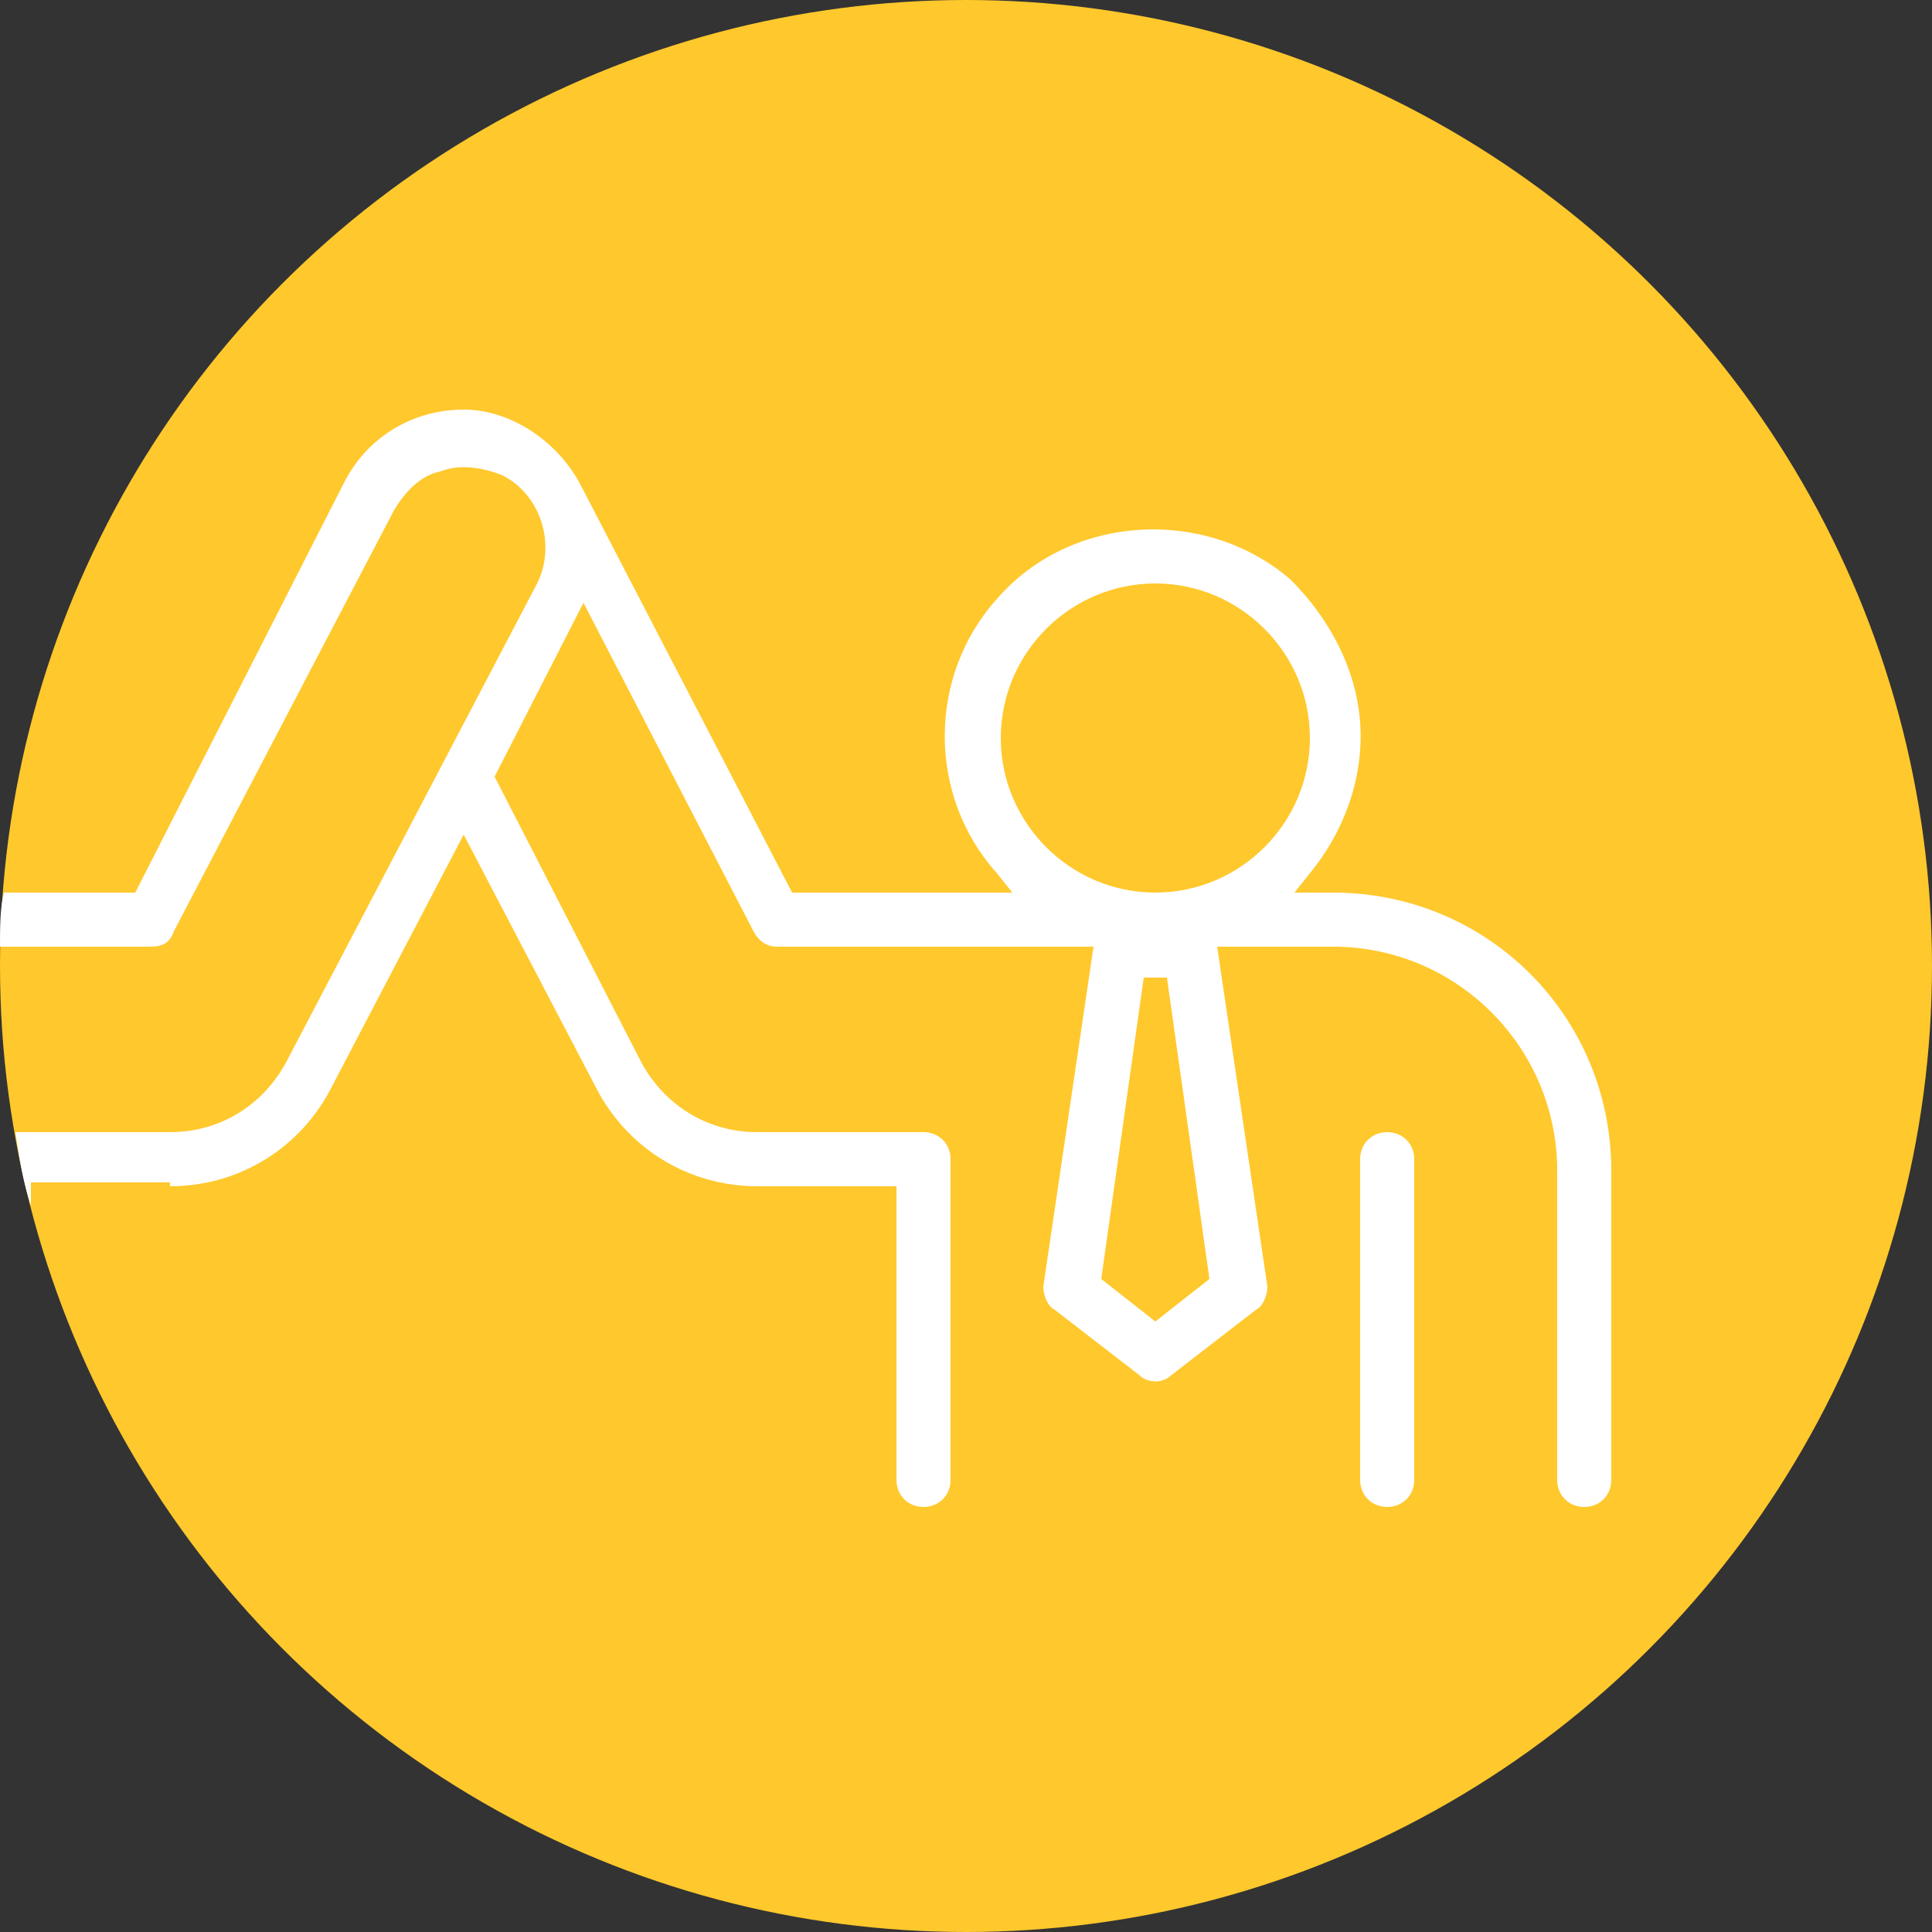
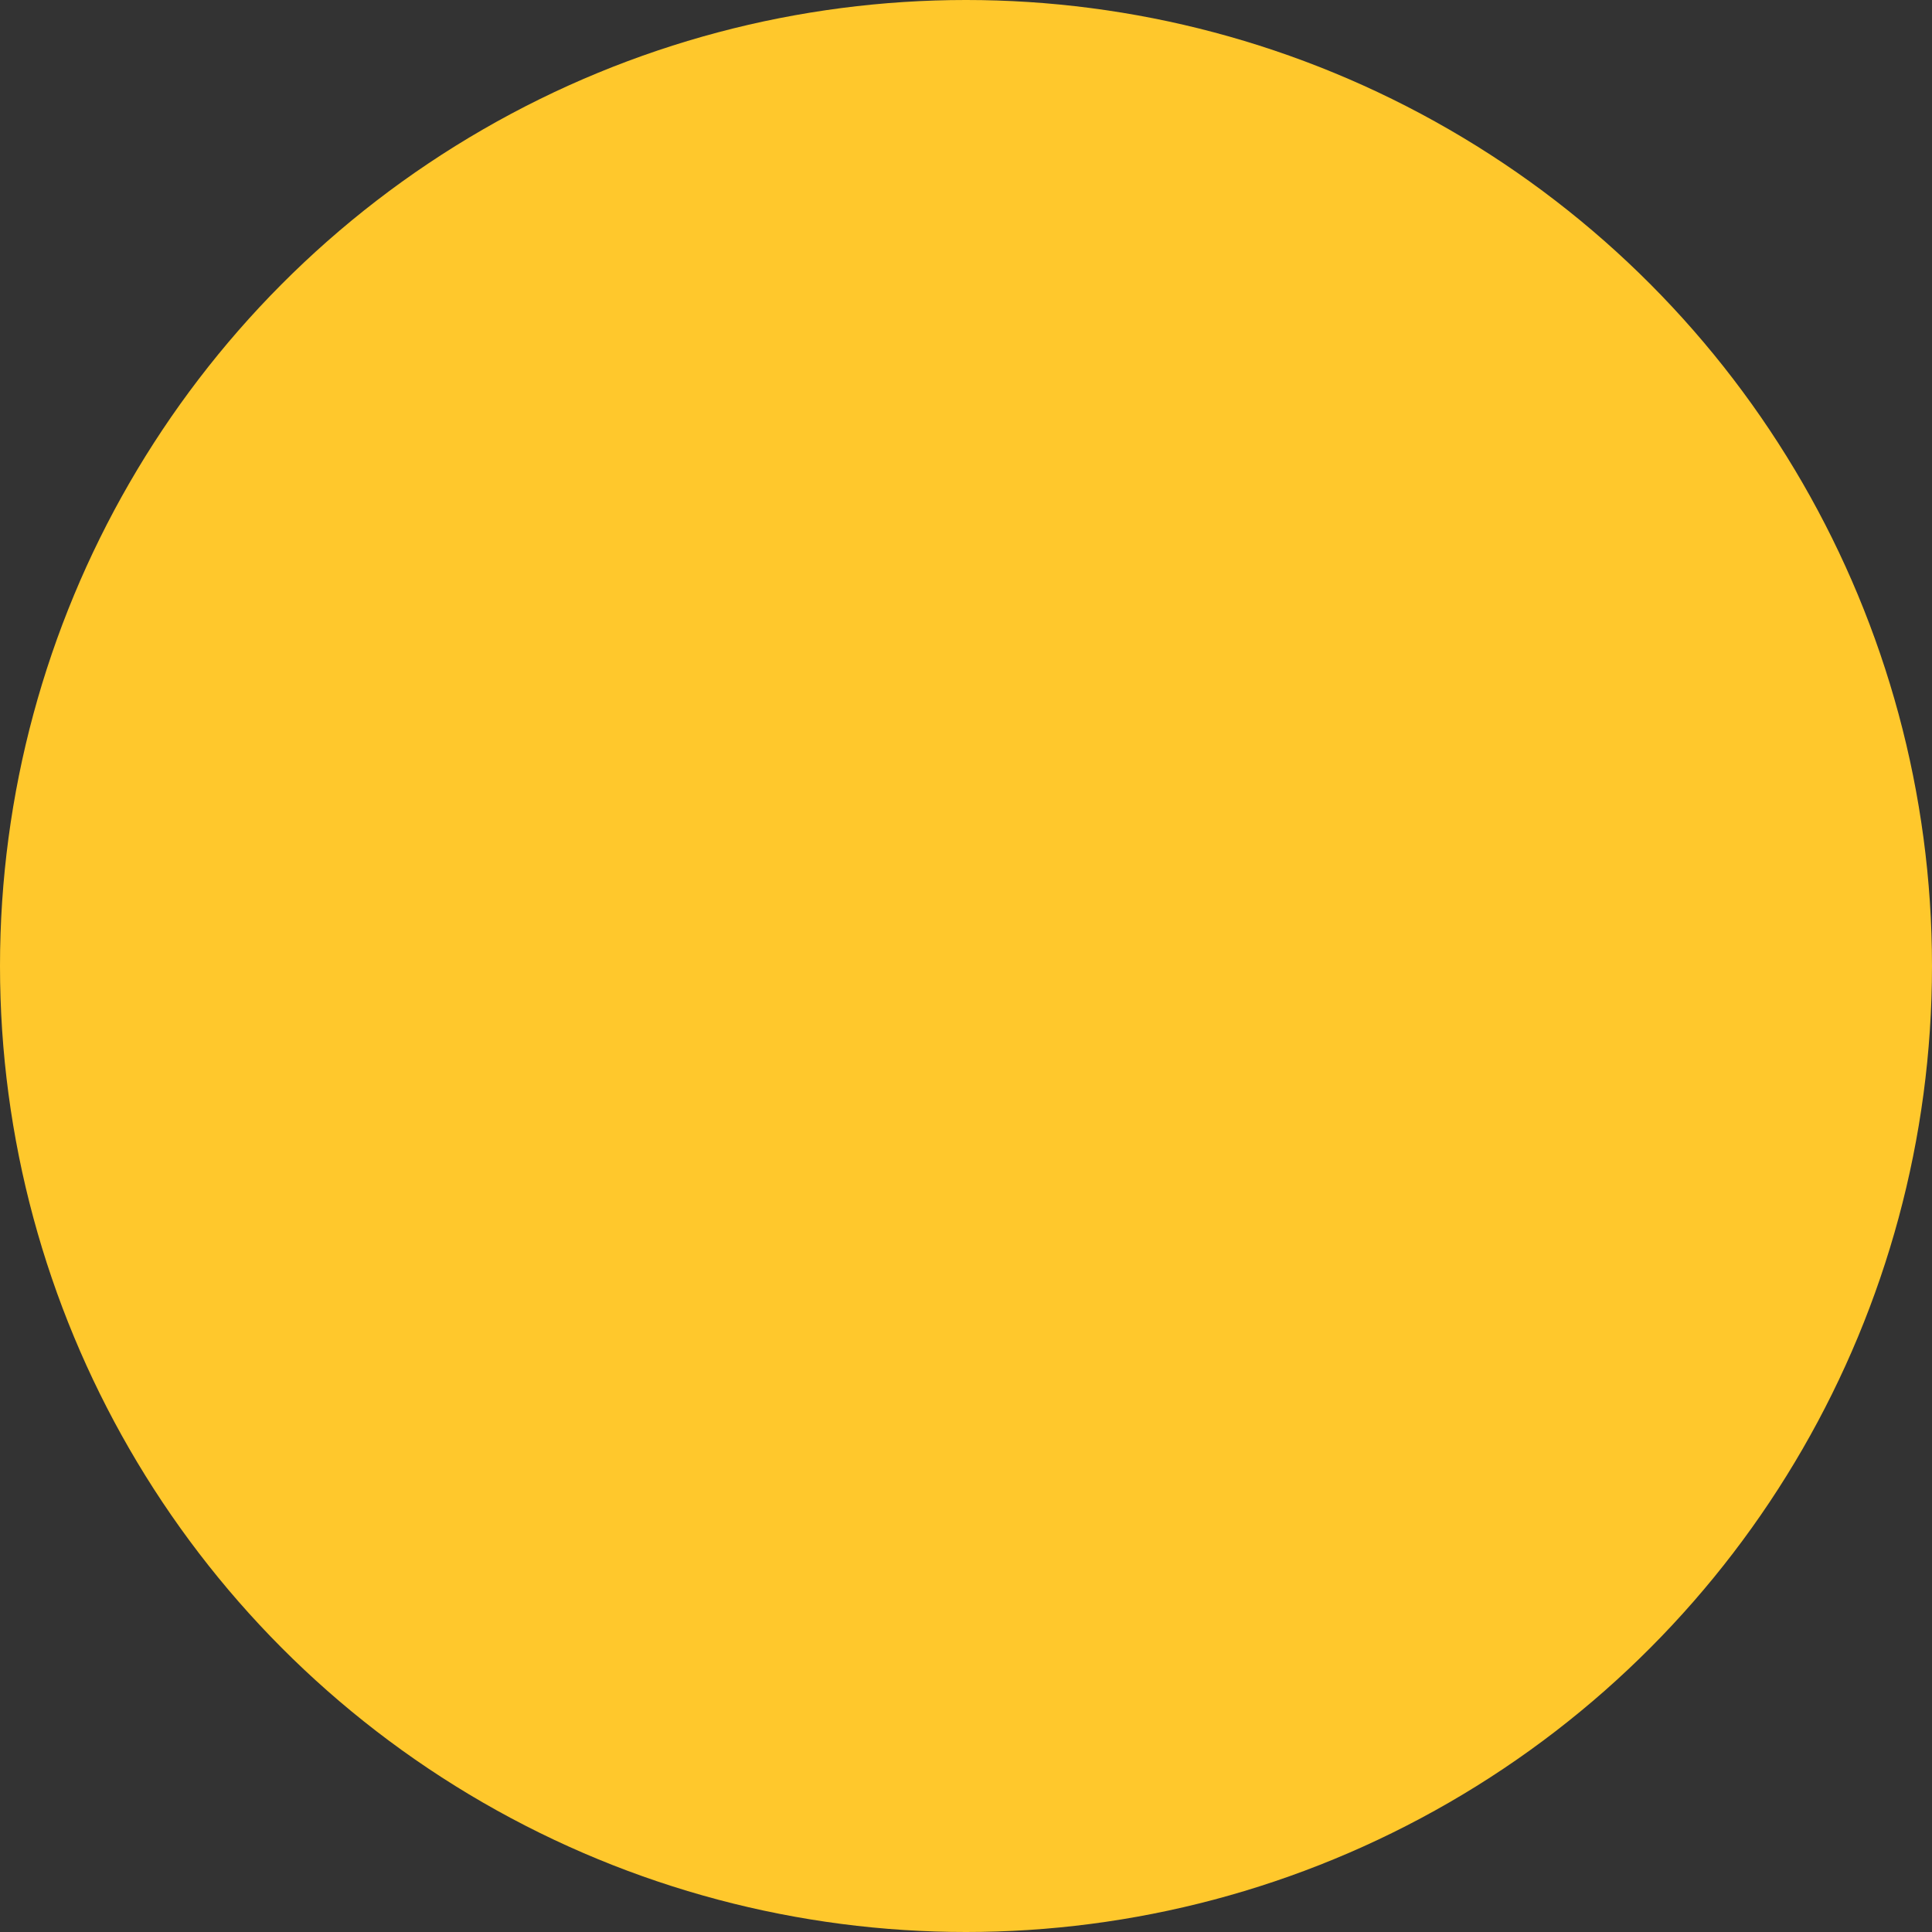
<svg xmlns="http://www.w3.org/2000/svg" version="1.1" id="レイヤー_1" x="0px" y="0px" width="50px" height="50px" viewBox="0 0 50 50" style="enable-background:new 0 0 50 50;" xml:space="preserve">
  <rect x="0" y="0" width="50" height="50" fill="#333333" stroke="none" />
  <style type="text/css">
	.st0{fill:#FFC82C;}
	.st1{fill:#FFFFFF;}
</style>
  <circle id="楕円形_286" class="st0" cx="25" cy="25" r="25" />
  <g>
-     <path class="st1" d="M4.4,30.7C4.4,30.7,4.4,30.7,4.4,30.7c1.8,0,3.4-1,4.2-2.6l3.4-6.5l3.4,6.5c0.8,1.6,2.4,2.6,4.2,2.6   c0,0,0,0,0,0h3.6v7.6c0,0.4,0.3,0.7,0.7,0.7s0.7-0.3,0.7-0.7V30c0-0.4-0.3-0.7-0.7-0.7h-4.3c0,0,0,0,0,0c-1.3,0-2.4-0.7-3-1.8   l-3.8-7.4l2.3-4.5l4.4,8.5c0.1,0.2,0.3,0.4,0.6,0.4h8.2l-1.3,8.8c0,0.2,0.1,0.5,0.3,0.6l2.2,1.7c0.2,0.2,0.6,0.2,0.8,0l2.2-1.7   c0.2-0.1,0.3-0.4,0.3-0.6l-1.3-8.8h3c3.2,0,5.8,2.6,5.8,5.8v8c0,0.4,0.3,0.7,0.7,0.7s0.7-0.3,0.7-0.7v-8c0-4-3.2-7.2-7.2-7.2v-0.2   c0,0,0,0,0,0v0.2h-1l0.4-0.5c0.9-1.1,1.4-2.5,1.3-3.9c-0.1-1.4-0.8-2.7-1.8-3.7c-2.2-1.9-5.7-1.7-7.6,0.5c-1.8,2-1.8,5.1,0,7.1   l0.4,0.5h-5.7l-5.5-10.6c-0.6-1.1-1.8-1.9-3-1.9c0,0,0,0,0,0c-1.3,0-2.5,0.7-3.1,1.9L3.5,23.1H0.1C0,23.5,0,24,0,24.5h3.9   c0.3,0,0.5-0.1,0.6-0.4l5.7-10.9c0.3-0.5,0.7-0.9,1.2-1c0.5-0.2,1.1-0.1,1.6,0.1c1,0.5,1.4,1.8,0.9,2.8L7.4,27.5   c-0.6,1.1-1.7,1.8-3,1.8c0,0,0,0,0,0h-4c0.1,0.7,0.2,1.3,0.4,1.9v-0.6H4.4z M29.9,34.2l-1.4-1.1l1.1-7.8h0.6l1.1,7.8L29.9,34.2z    M25.9,19.1l0.3,0L25.9,19.1c0-2.2,1.8-4,4-4s4,1.8,4,4s-1.8,4-4,4C27.7,23.1,25.9,21.3,25.9,19.1z" />
-     <path class="st1" d="M35.9,29.3V29h0L35.9,29.3c-0.4,0-0.7,0.3-0.7,0.7v8.3c0,0.4,0.3,0.7,0.7,0.7s0.7-0.3,0.7-0.7V30   C36.6,29.6,36.3,29.3,35.9,29.3z" />
-   </g>
+     </g>
</svg>